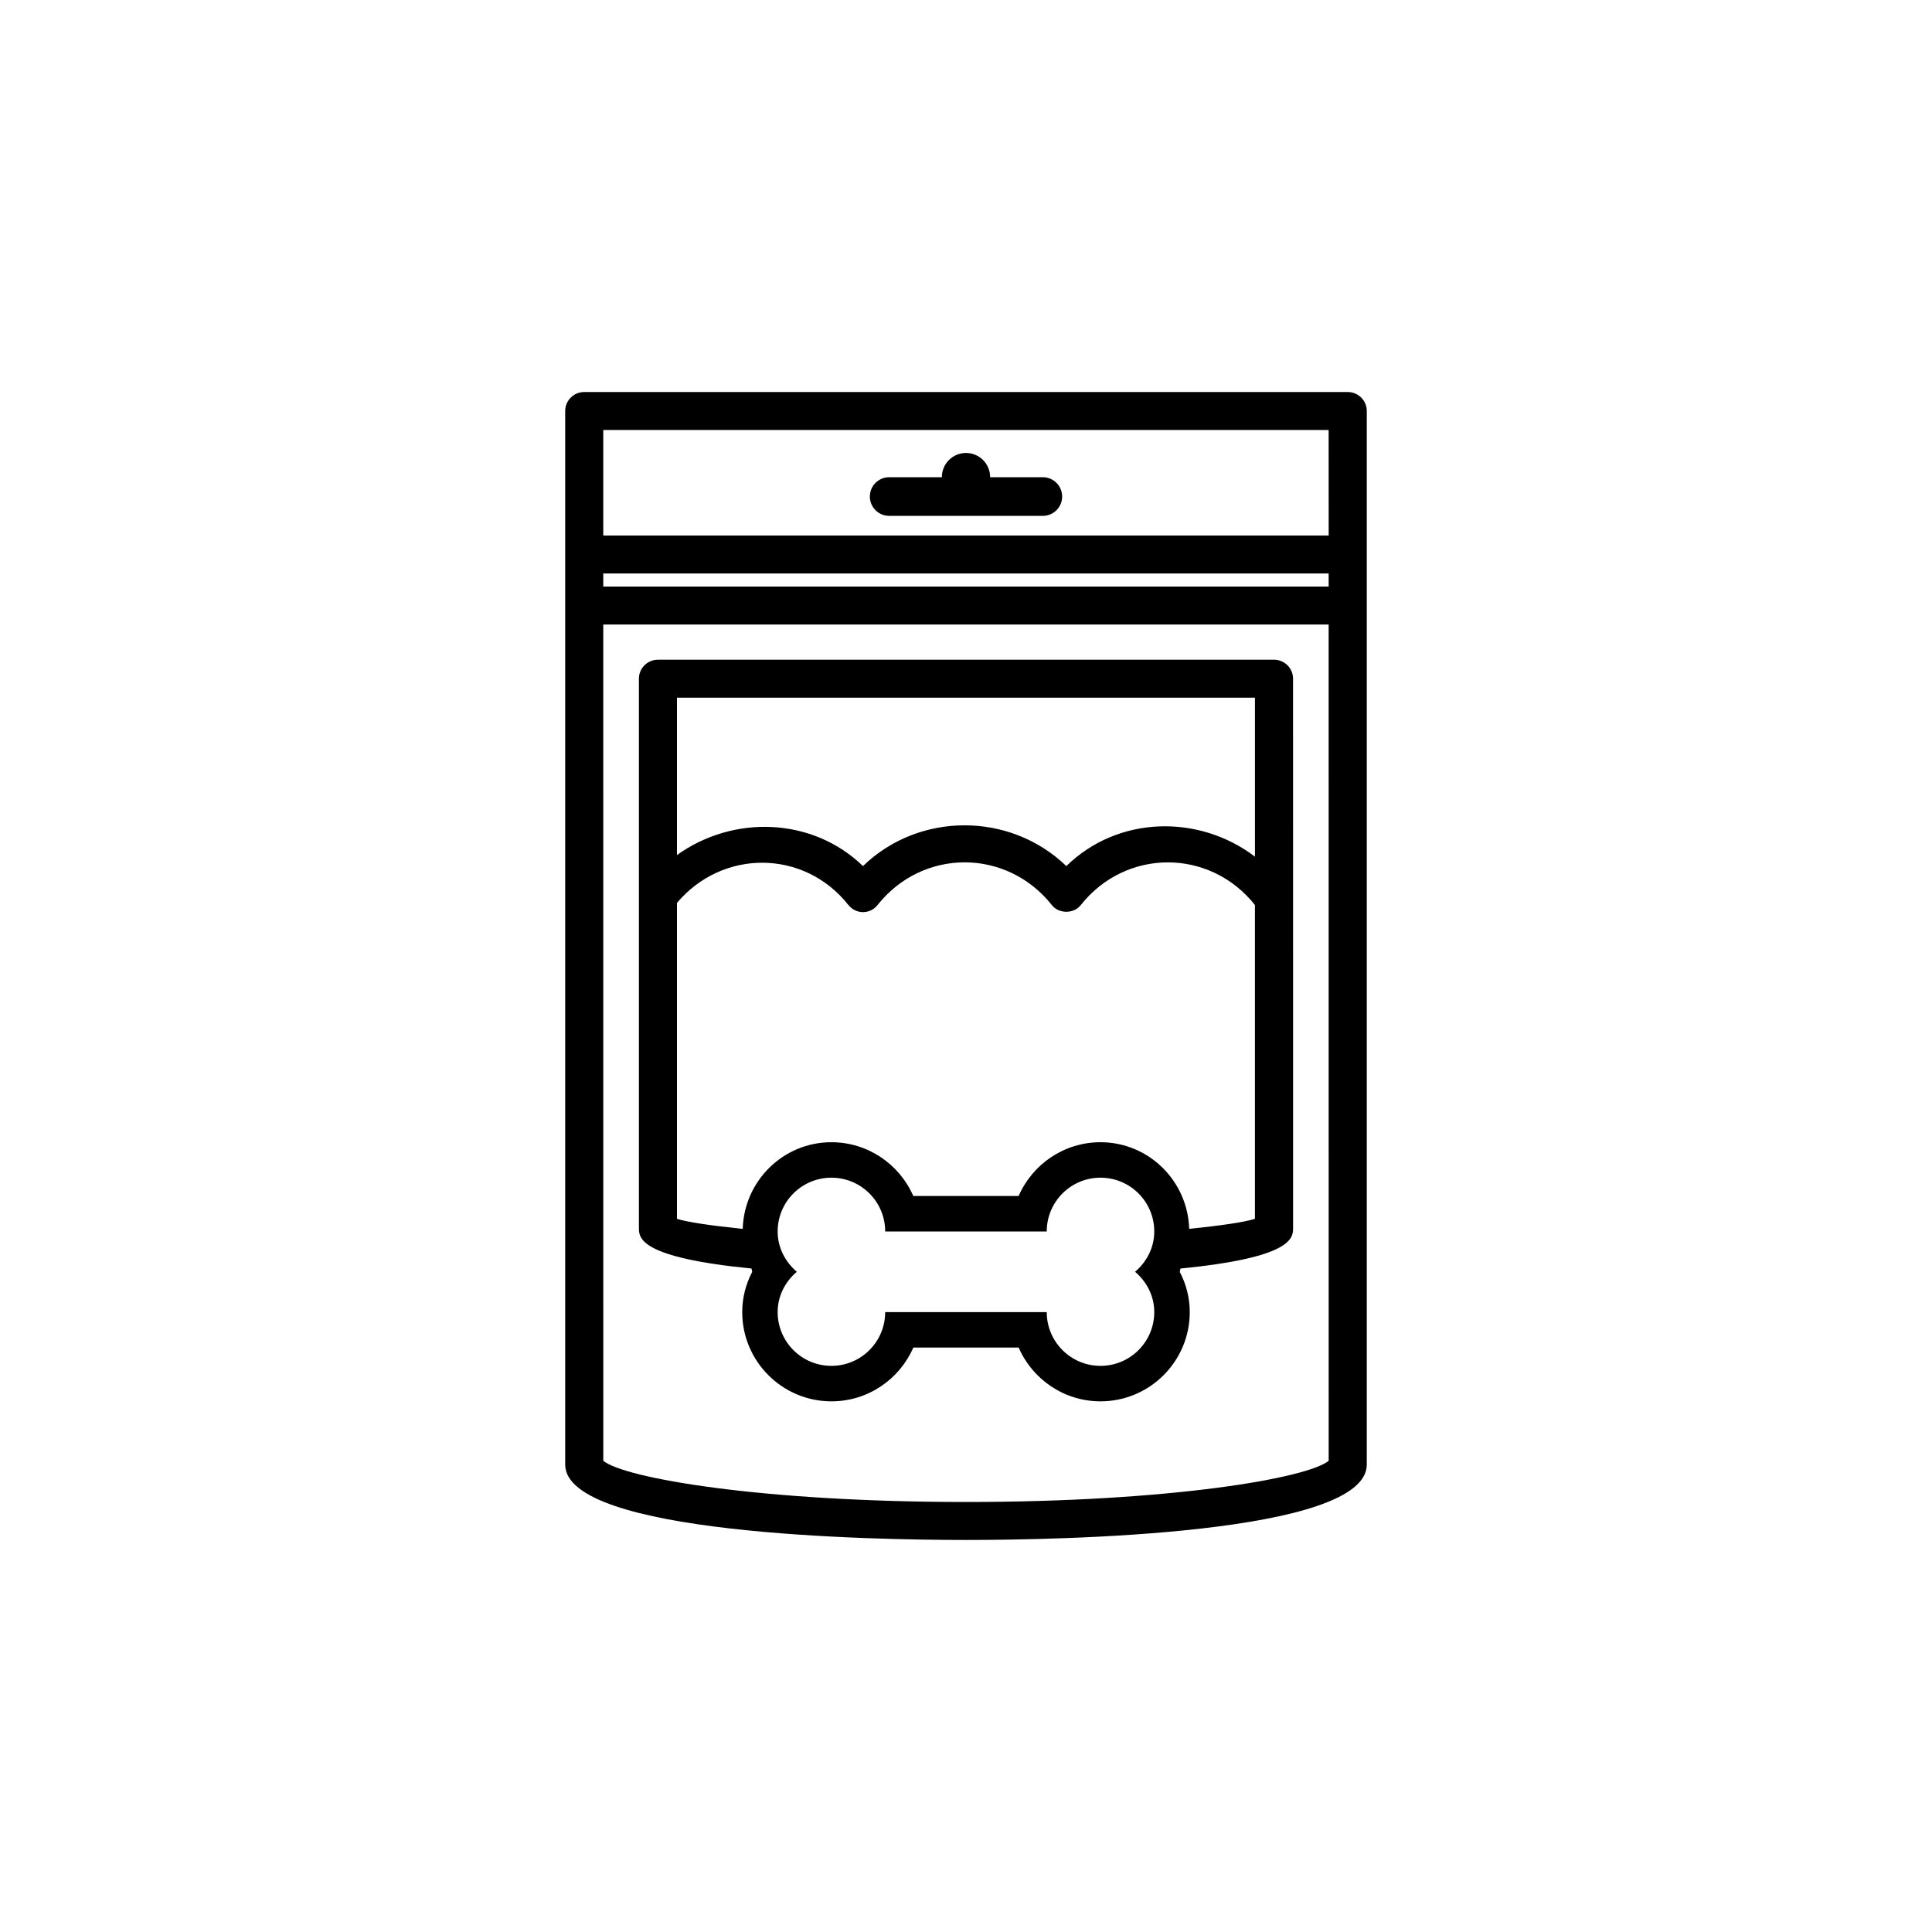
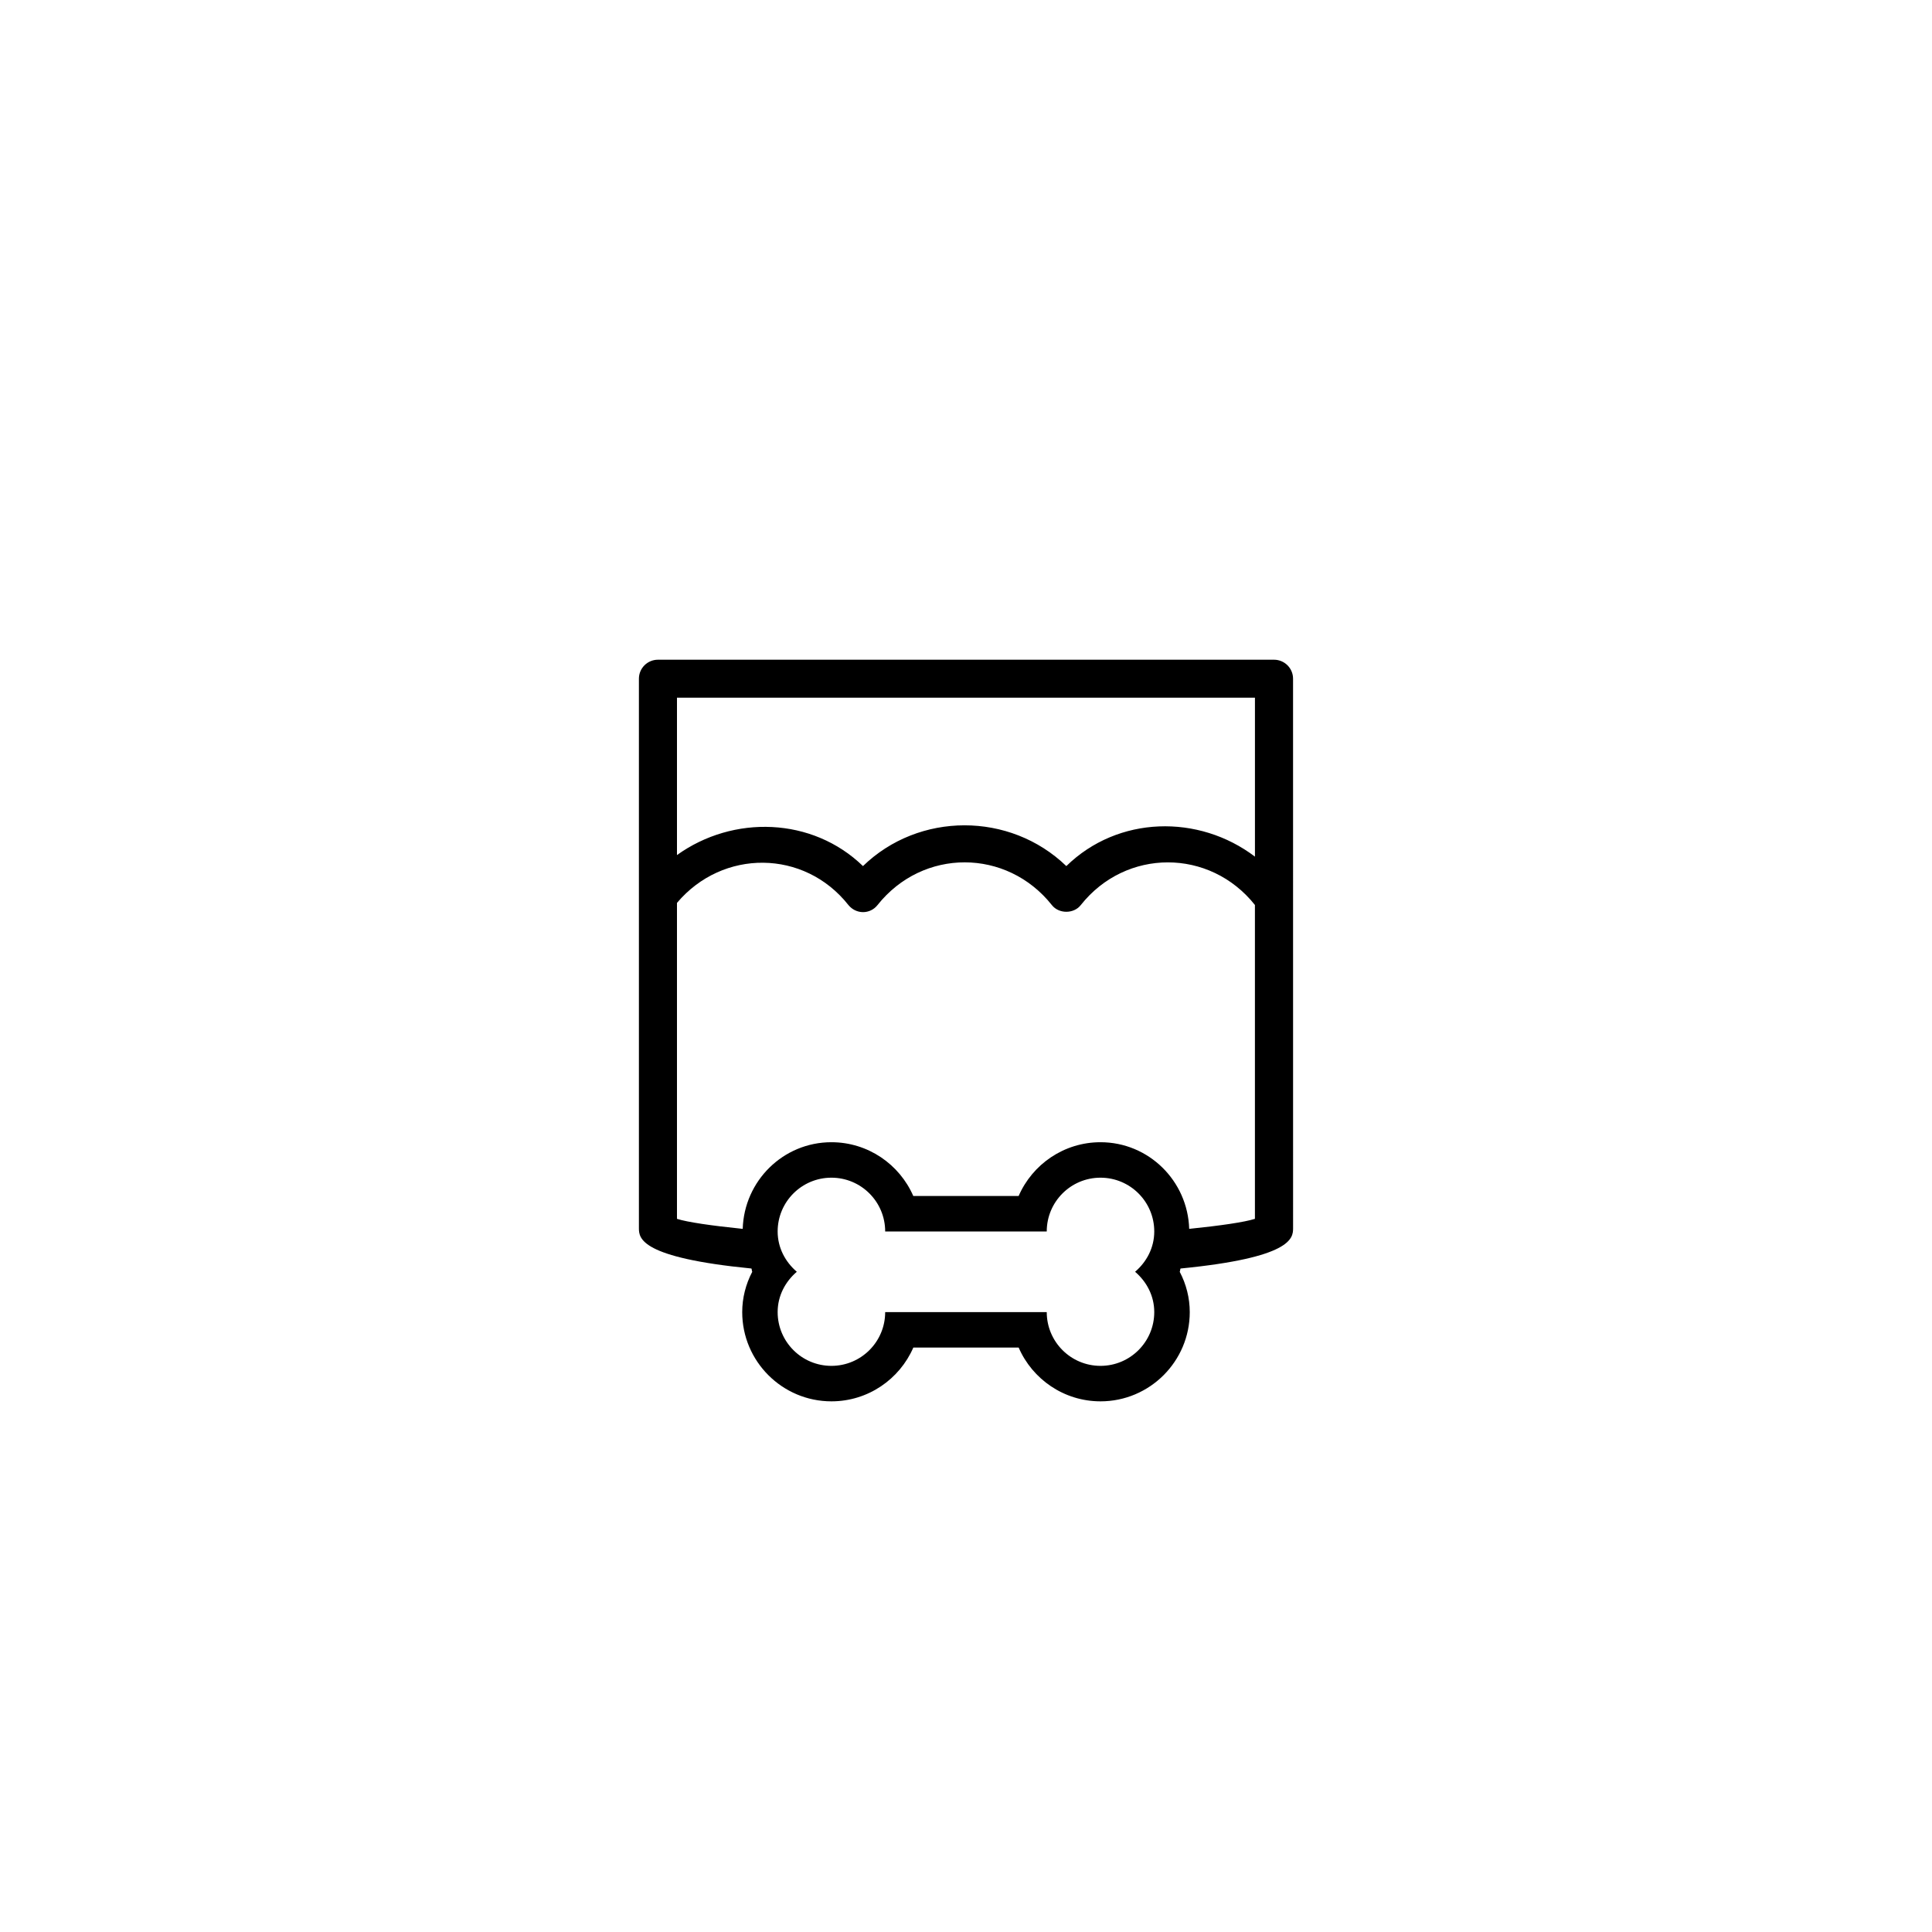
<svg xmlns="http://www.w3.org/2000/svg" fill="#000000" width="800px" height="800px" version="1.1" viewBox="144 144 512 512">
  <g>
-     <path d="m501.16 247.89h-202.33c-2.785 0-5.047 2.246-5.047 5.031v279.21c0 18.535 81.285 19.977 106.2 19.977 24.91 0 106.23-1.441 106.23-19.977v-279.21c0-2.789-2.262-5.031-5.047-5.031zm-5.047 283.24c-5.637 4.606-41.824 10.914-96.133 10.914-54.277 0-90.465-6.309-96.102-10.914l-0.004-221.62h192.23zm0-231.68h-192.24v-3.473h192.23zm0-13.539h-192.24v-27.957h192.23z" />
-     <path d="m379.64 280.71h40.719c2.828 0 5.121-2.293 5.121-5.121v-0.004c0-2.828-2.293-5.121-5.121-5.121h-13.973c0-0.012 0.008-0.016 0.008-0.027 0-3.535-2.859-6.398-6.394-6.398s-6.398 2.867-6.398 6.398c0 0.012 0.012 0.016 0.012 0.027h-13.973c-2.828 0-5.121 2.293-5.121 5.121v0.004c0 2.828 2.293 5.121 5.121 5.121z" />
    <path d="m343.14 480.17c0.129 0.273 0.074 0.602 0.215 0.867-1.73 3.293-2.66 6.949-2.66 10.688 0 13.035 10.605 23.645 23.645 23.645 9.703 0 18.055-5.871 21.699-14.246h27.918c3.637 8.375 11.996 14.246 21.695 14.246 13.035 0 23.645-10.605 23.645-23.645 0-3.738-0.93-7.394-2.66-10.688 0.141-0.266 0.086-0.594 0.219-0.867 29.359-2.875 29.824-7.996 29.824-10.656l-0.008-145.65c0-2.785-2.262-5.031-5.047-5.031h-163.26c-2.785 0-5.047 2.246-5.047 5.031v145.65c0 2.66 0.461 7.773 29.824 10.656zm106.75 11.551c0 7.867-6.375 14.246-14.246 14.246s-14.246-6.379-14.246-14.246h-42.816c0 7.867-6.379 14.246-14.25 14.246-7.867 0-14.246-6.379-14.246-14.246 0-4.328 2.031-8.074 5.078-10.688-3.043-2.613-5.078-6.356-5.078-10.684 0-7.871 6.379-14.25 14.246-14.25 7.871 0 14.25 6.379 14.25 14.25h42.816c0-7.871 6.375-14.25 14.246-14.25s14.246 6.379 14.246 14.25c0 4.328-2.031 8.074-5.078 10.684 3.043 2.617 5.078 6.359 5.078 10.688zm9.258-22.059c-0.387-12.707-10.711-22.961-23.504-22.961-9.699 0-18.055 5.875-21.695 14.25h-27.918c-3.641-8.375-11.996-14.25-21.699-14.25-12.793 0-23.121 10.258-23.504 22.961-8.25-0.844-14.664-1.77-17.422-2.656v-83.73c12.102-14.344 33.746-14.223 45.434 0.57 0.957 1.18 2.359 1.863 3.859 1.879 1.508 0 2.91-0.684 3.828-1.844 12.027-15.172 34.277-15.086 46.234-0.02 1.848 2.359 5.809 2.359 7.652 0 11.945-15.09 34.191-15.094 46.156-0.031v83.176c-2.754 0.883-9.172 1.812-17.422 2.656zm17.426-140.77v42.125c-14.918-11.316-36.297-10.871-49.984 2.504-14.965-14.438-39.09-14.367-53.891 0-13.422-13.004-34.391-13.617-49.293-2.922v-41.707z" />
  </g>
</svg>